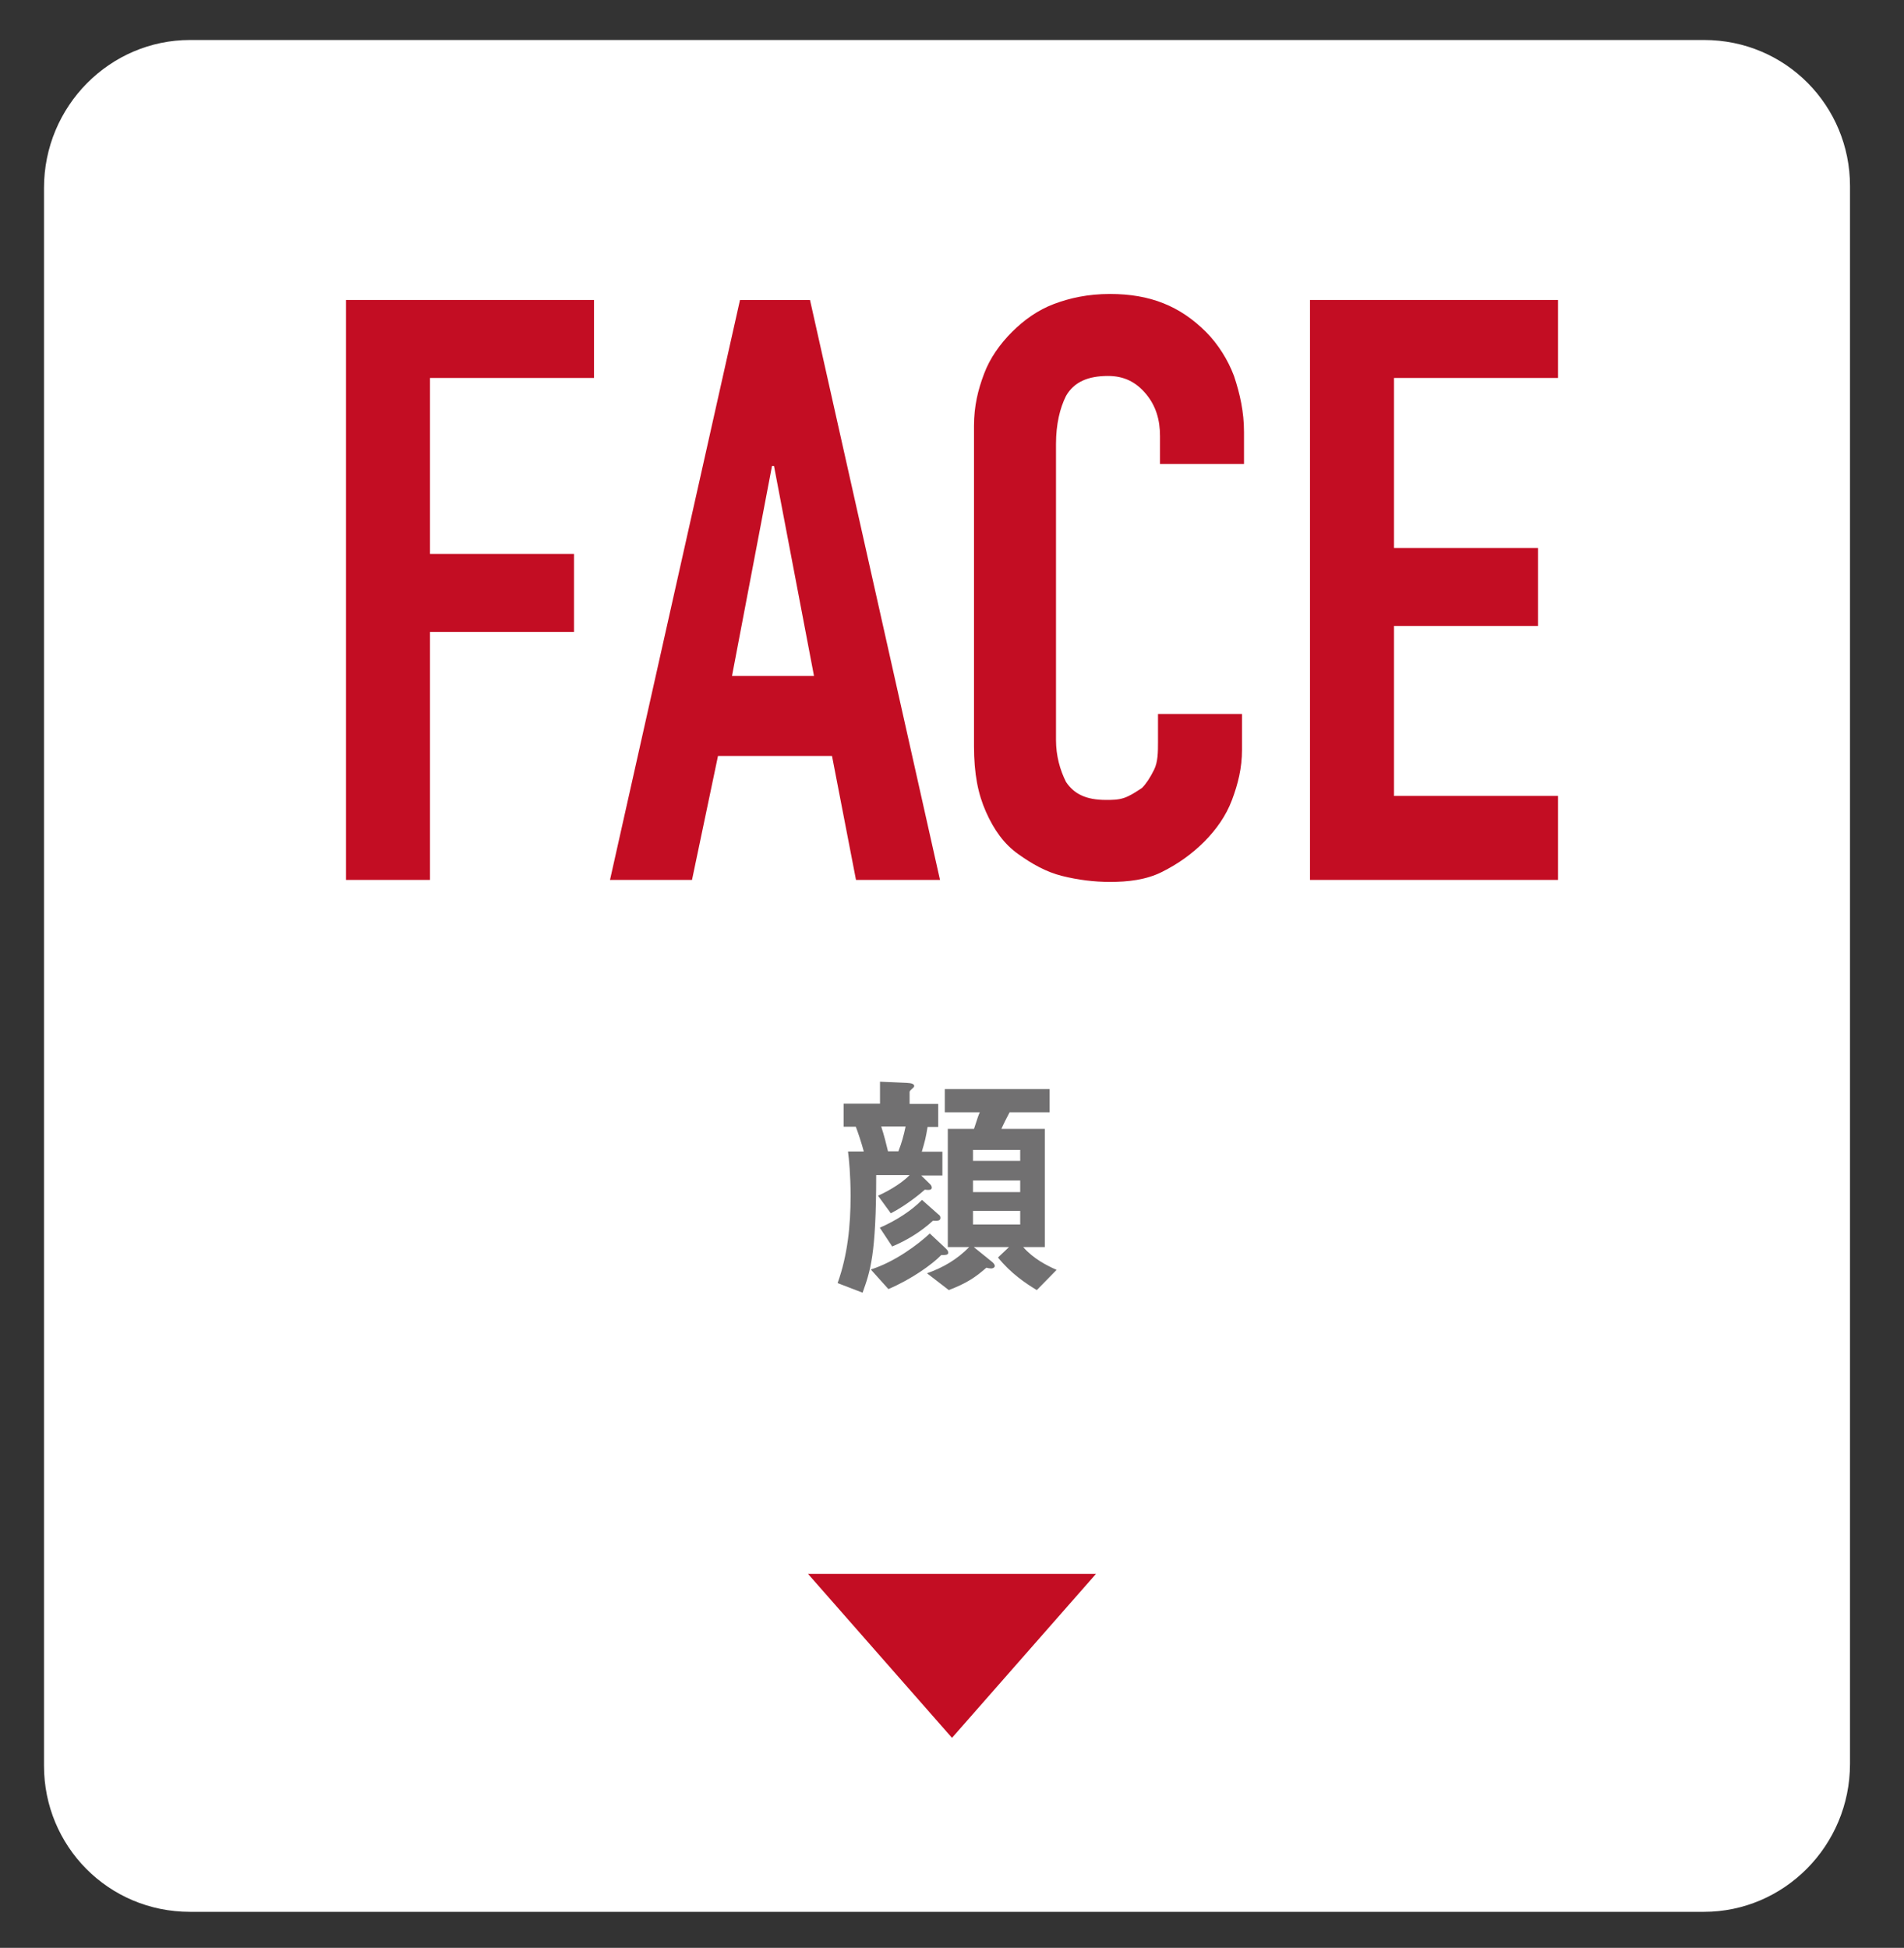
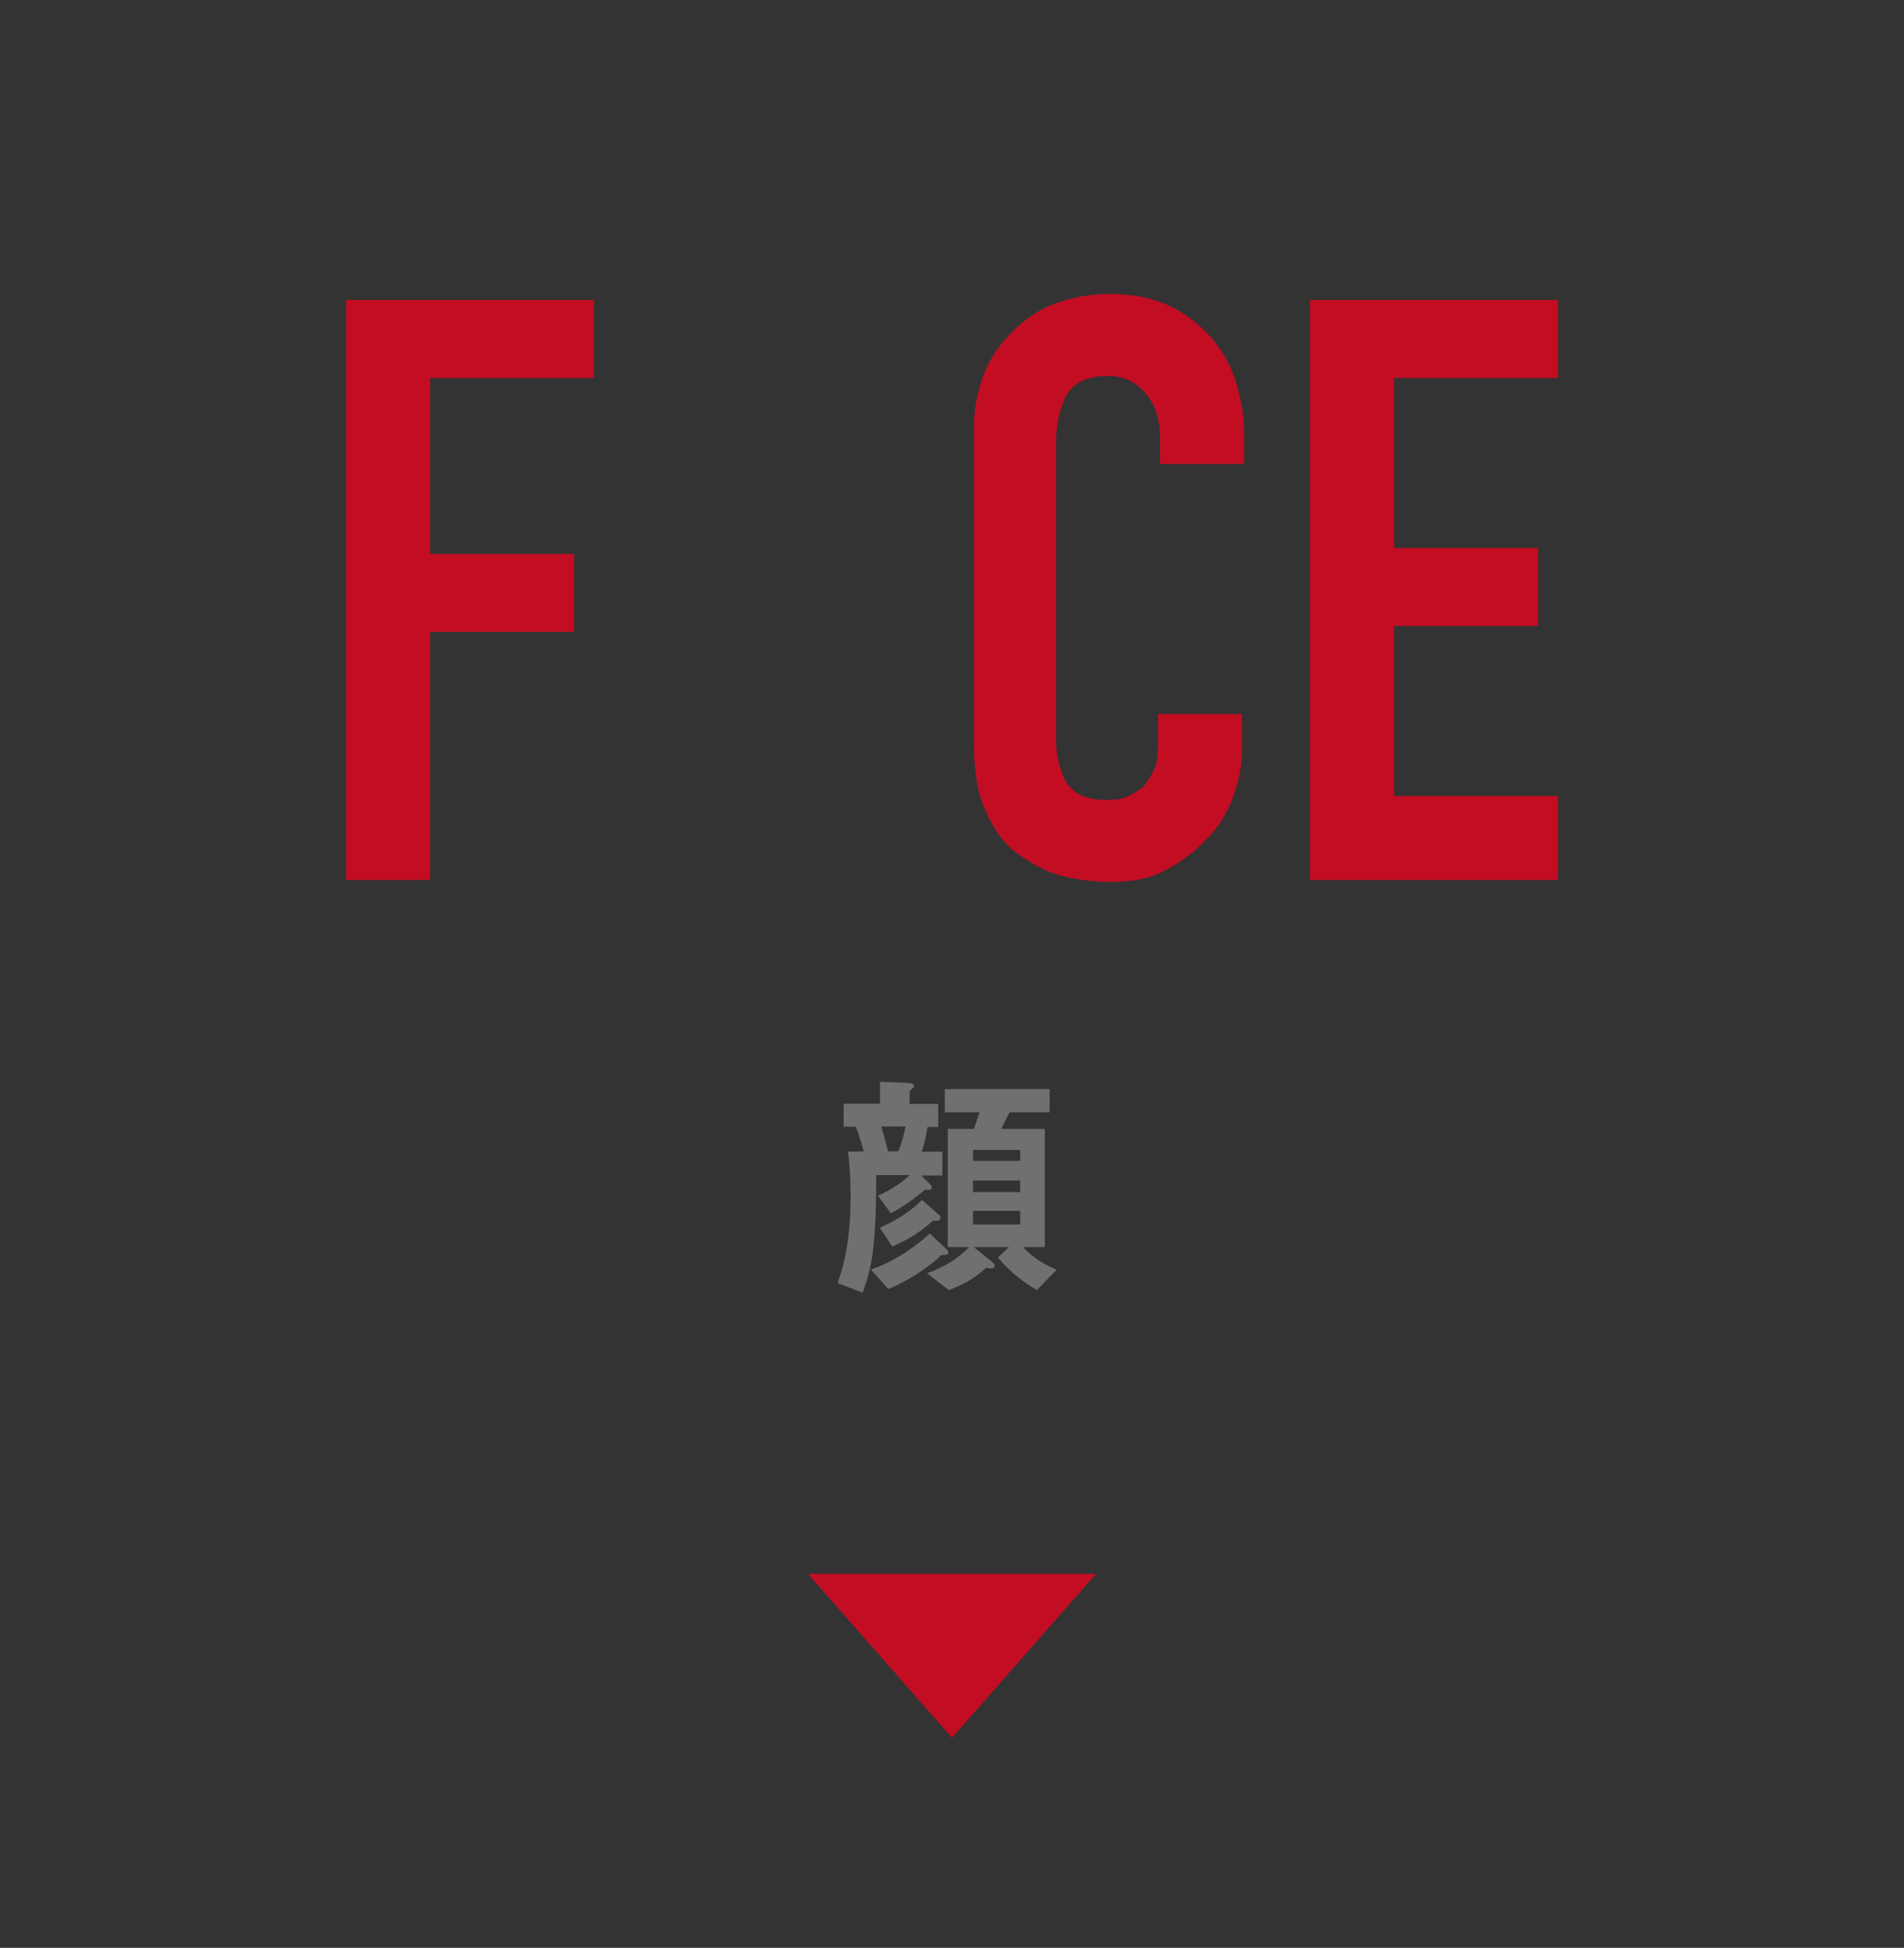
<svg xmlns="http://www.w3.org/2000/svg" version="1.1" id="レイヤー_1" x="0px" y="0px" viewBox="0 0 95.2 97.4" style="enable-background:new 0 0 95.2 97.4;" xml:space="preserve">
  <rect x="0" y="0" width="95.2" height="97.4" fill="#333333" stroke="none" />
  <style type="text/css">
	.st0{fill:#FFFFFF;}
	.st1{fill:#C30D23;}
	.st2{fill:#717071;}
</style>
-   <path class="st0" d="M85.2,95.6H9.5c-4.1,0-7.3-3.3-7.3-7.3V9.4C2.2,5.3,5.5,2,9.5,2h75.7c4.1,0,7.3,3.3,7.3,7.3v78.9  C92.5,92.3,89.2,95.6,85.2,95.6z" />
  <g>
    <g>
      <g>
        <path class="st1" d="M17.3,44V15h12.4v3.9h-8.2v8.8h7.2v3.9h-7.2V44H17.3z" />
-         <path class="st1" d="M30.5,44L37,15h3.5L47,44h-4.2l-1.2-6.2h-5.7L34.6,44H30.5z M40.7,33.8l-2-10.5h-0.1l-2,10.5H40.7z" />
        <path class="st1" d="M62.1,35.7v1.8c0,0.9-0.2,1.7-0.5,2.5s-0.8,1.5-1.4,2.1c-0.6,0.6-1.3,1.1-2.1,1.5s-1.7,0.5-2.6,0.5     c-0.8,0-1.6-0.1-2.4-0.3c-0.8-0.2-1.5-0.6-2.2-1.1s-1.2-1.2-1.6-2.1s-0.6-1.9-0.6-3.3v-16c0-1,0.2-1.8,0.5-2.6     c0.3-0.8,0.8-1.5,1.4-2.1c0.6-0.6,1.3-1.1,2.1-1.4s1.7-0.5,2.8-0.5c2,0,3.5,0.6,4.8,1.9c0.6,0.6,1.1,1.4,1.4,2.2     c0.3,0.9,0.5,1.8,0.5,2.8v1.6H58v-1.4c0-0.8-0.2-1.5-0.7-2.1s-1.1-0.9-1.9-0.9c-1,0-1.7,0.3-2.1,1c-0.3,0.6-0.5,1.4-0.5,2.4V37     c0,0.8,0.2,1.5,0.5,2.1c0.4,0.6,1,0.9,2,0.9c0.3,0,0.6,0,0.9-0.1c0.3-0.1,0.6-0.3,0.9-0.5c0.2-0.2,0.4-0.5,0.6-0.9     c0.2-0.4,0.2-0.9,0.2-1.4v-1.4H62.1z" />
        <path class="st1" d="M65.5,44V15h12.4v3.9h-8.2v8.5h7.2v3.9h-7.2v8.5h8.2V44H65.5z" />
      </g>
    </g>
    <polygon class="st1" points="47.6,86.9 40.4,78.7 54.8,78.7  " />
  </g>
  <g>
    <path class="st2" d="M46.03,58.75l0.48,0.47c0.04,0.04,0.08,0.1,0.08,0.17c0,0.13-0.18,0.12-0.35,0.1   c-0.13,0.12-0.91,0.78-1.7,1.18l-0.64-0.88c0.3-0.13,1.1-0.53,1.58-1.03h-1.67c0,4.01-0.3,4.81-0.68,5.88l-1.25-0.48   c0.5-1.39,0.65-2.88,0.65-4.35c0-1.04-0.08-1.85-0.13-2.23h0.79c-0.11-0.42-0.31-1.01-0.4-1.24h-0.61v-1.15H44v-1.1l1.35,0.06   c0.22,0.01,0.36,0.05,0.36,0.16c0,0.08-0.23,0.2-0.23,0.29v0.6h1.43v1.15h-0.53c-0.1,0.58-0.12,0.67-0.29,1.24h1.03v1.19H46.03z    M47.06,62.76c-0.44,0.46-1.49,1.21-2.64,1.7l-0.88-0.98c1.2-0.38,2.35-1.24,2.95-1.8l0.79,0.74c0.07,0.07,0.13,0.12,0.13,0.22   C47.42,62.76,47.25,62.76,47.06,62.76z M46.65,61.04c-0.6,0.55-1.3,0.98-2.04,1.29l-0.62-0.94c0.84-0.36,1.63-0.89,2.11-1.39   l0.8,0.71c0.05,0.04,0.12,0.08,0.12,0.18C47.03,61.06,46.86,61.05,46.65,61.04z M44.06,56.33c0.14,0.42,0.26,0.9,0.34,1.24h0.52   c0.17-0.44,0.26-0.77,0.36-1.24H44.06z M51.84,64.51c-0.53-0.32-1.3-0.83-1.94-1.63l0.55-0.52h-1.76l0.89,0.72   c0.11,0.08,0.16,0.17,0.16,0.22c0,0.08-0.1,0.13-0.18,0.13c-0.07,0-0.18-0.02-0.24-0.04c-0.55,0.48-0.97,0.77-1.88,1.12l-1.09-0.84   c0.82-0.29,1.51-0.7,2.11-1.31h-1.07v-5.91h1.31c0.19-0.59,0.23-0.7,0.29-0.83h-1.75v-1.16h5.24v1.16h-2   c-0.13,0.24-0.32,0.62-0.41,0.83h2.17v5.91h-1.08c0.52,0.59,1.18,0.92,1.67,1.14L51.84,64.51z M51.01,57.5h-2.36v0.55h2.36V57.5z    M51.01,59.03h-2.36v0.58h2.36V59.03z M51.01,60.55h-2.36v0.68h2.36V60.55z" />
  </g>
</svg>